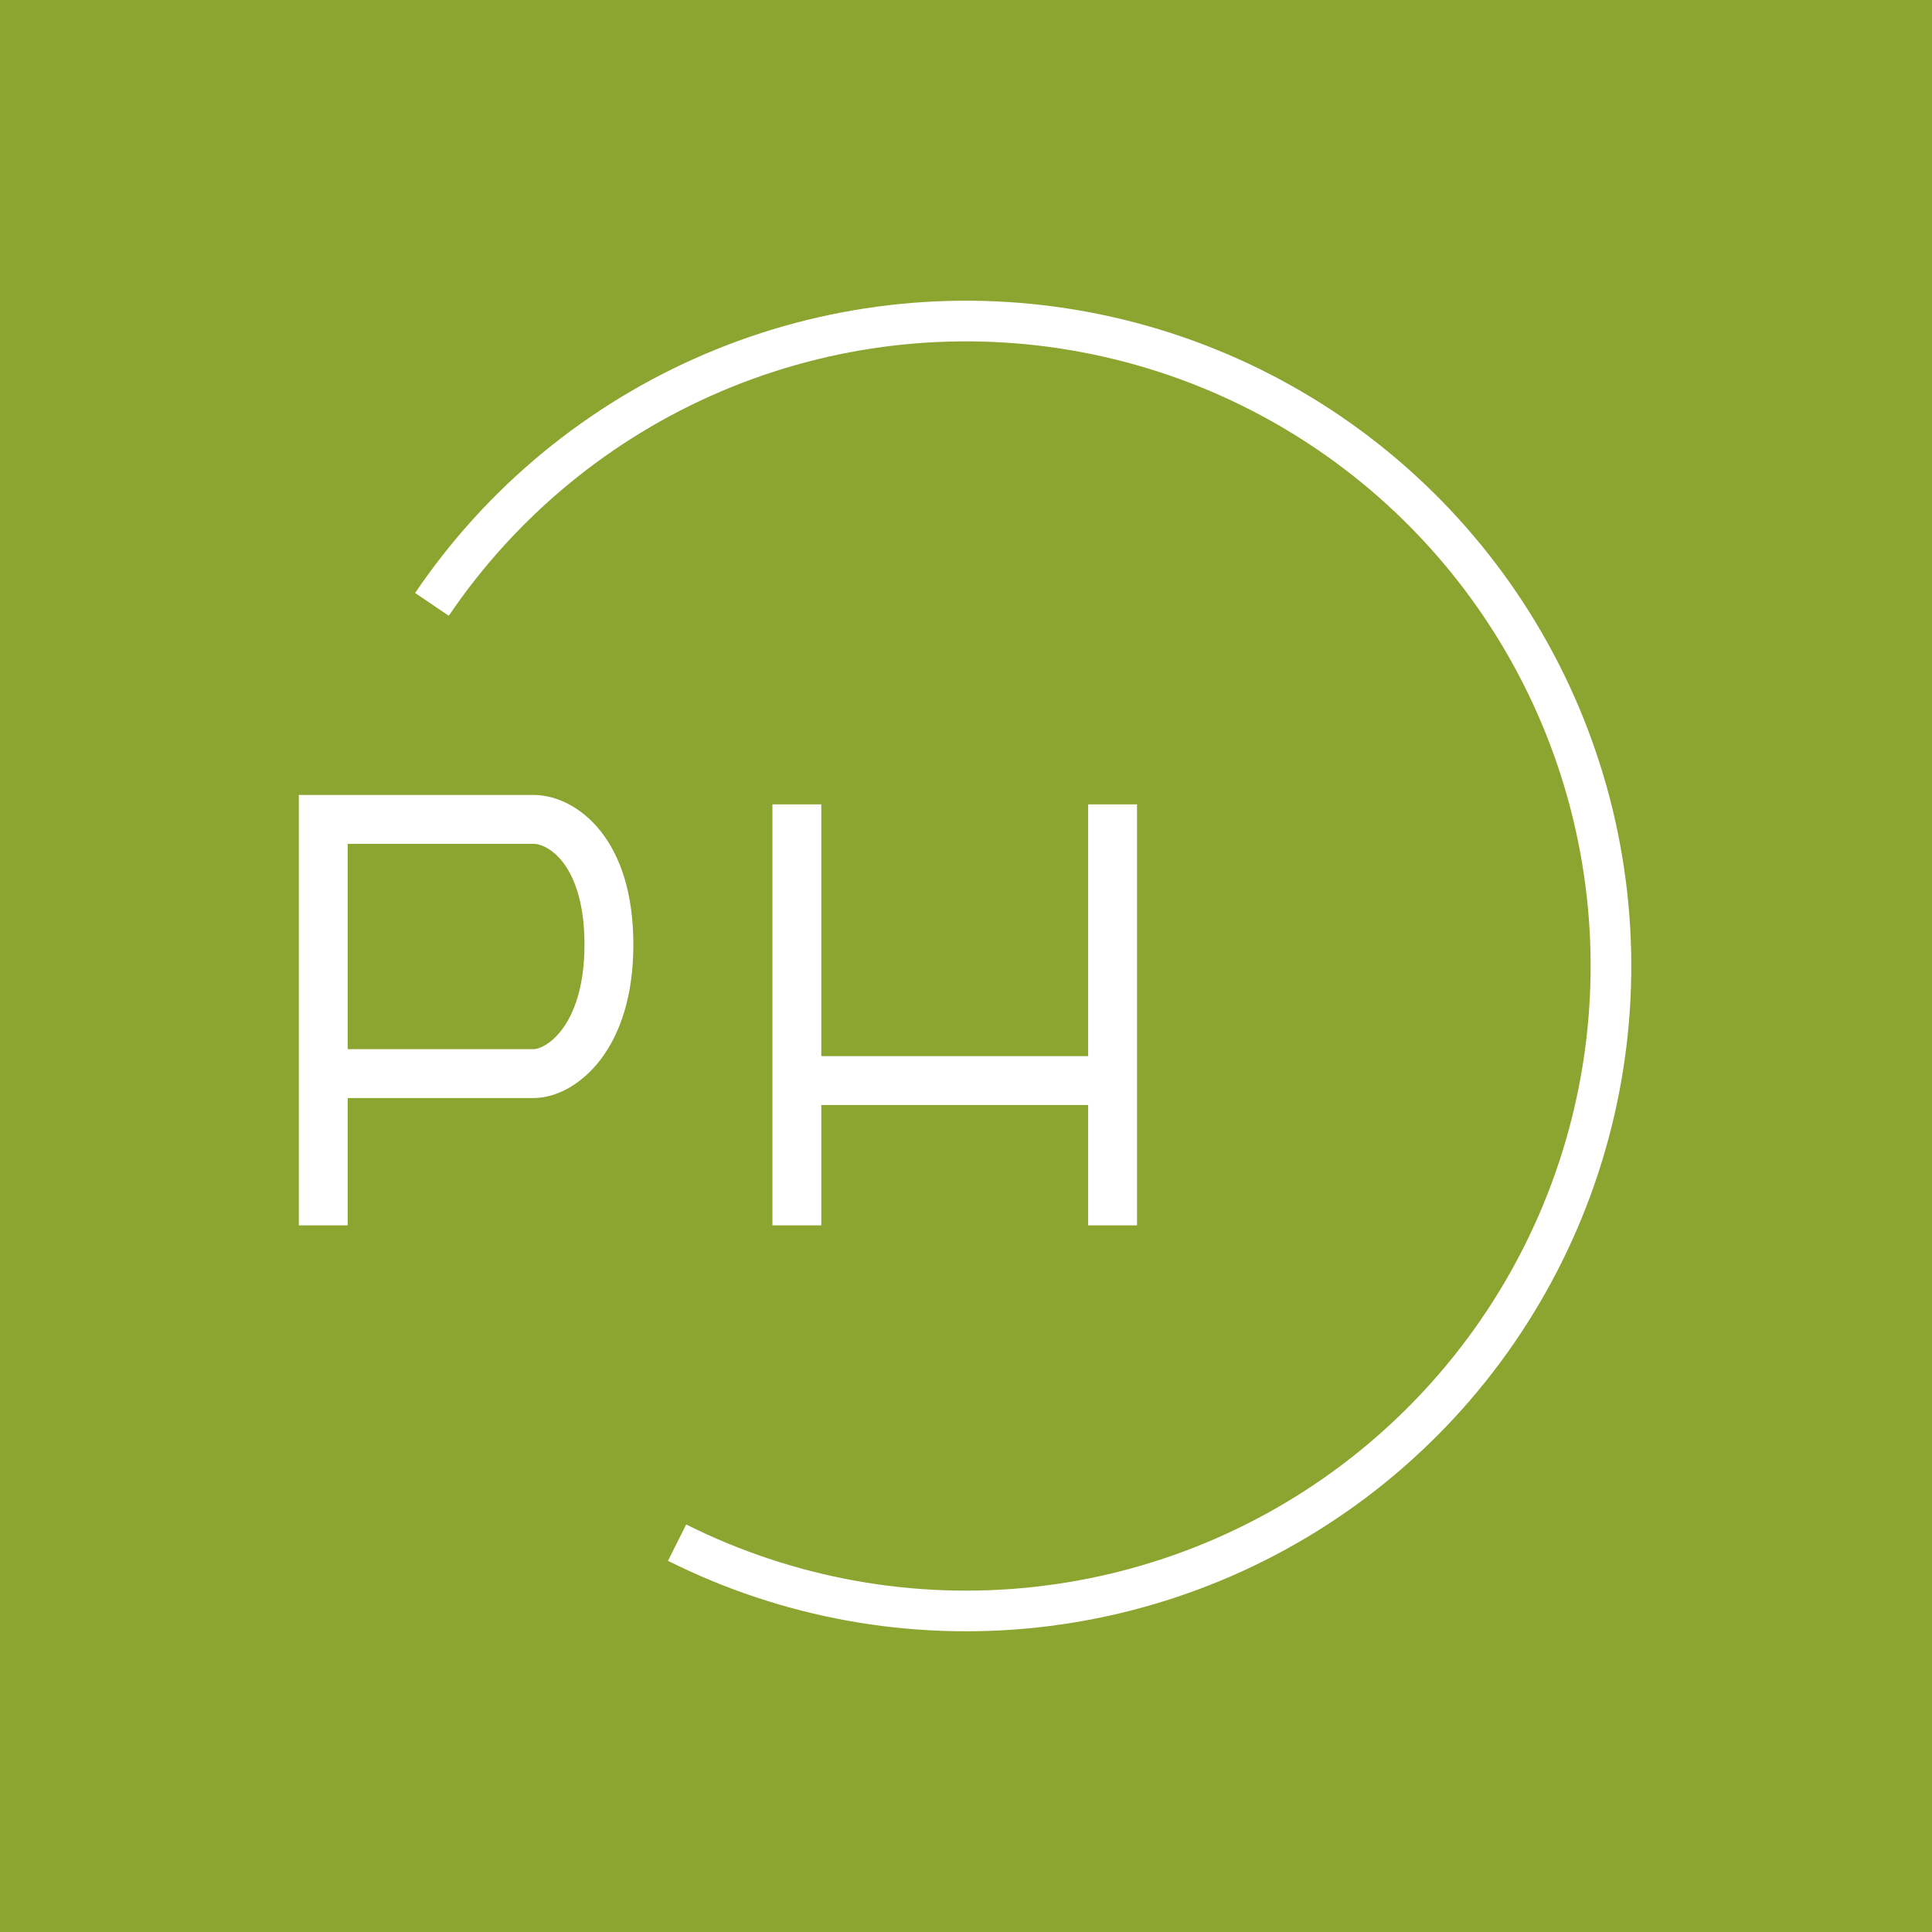
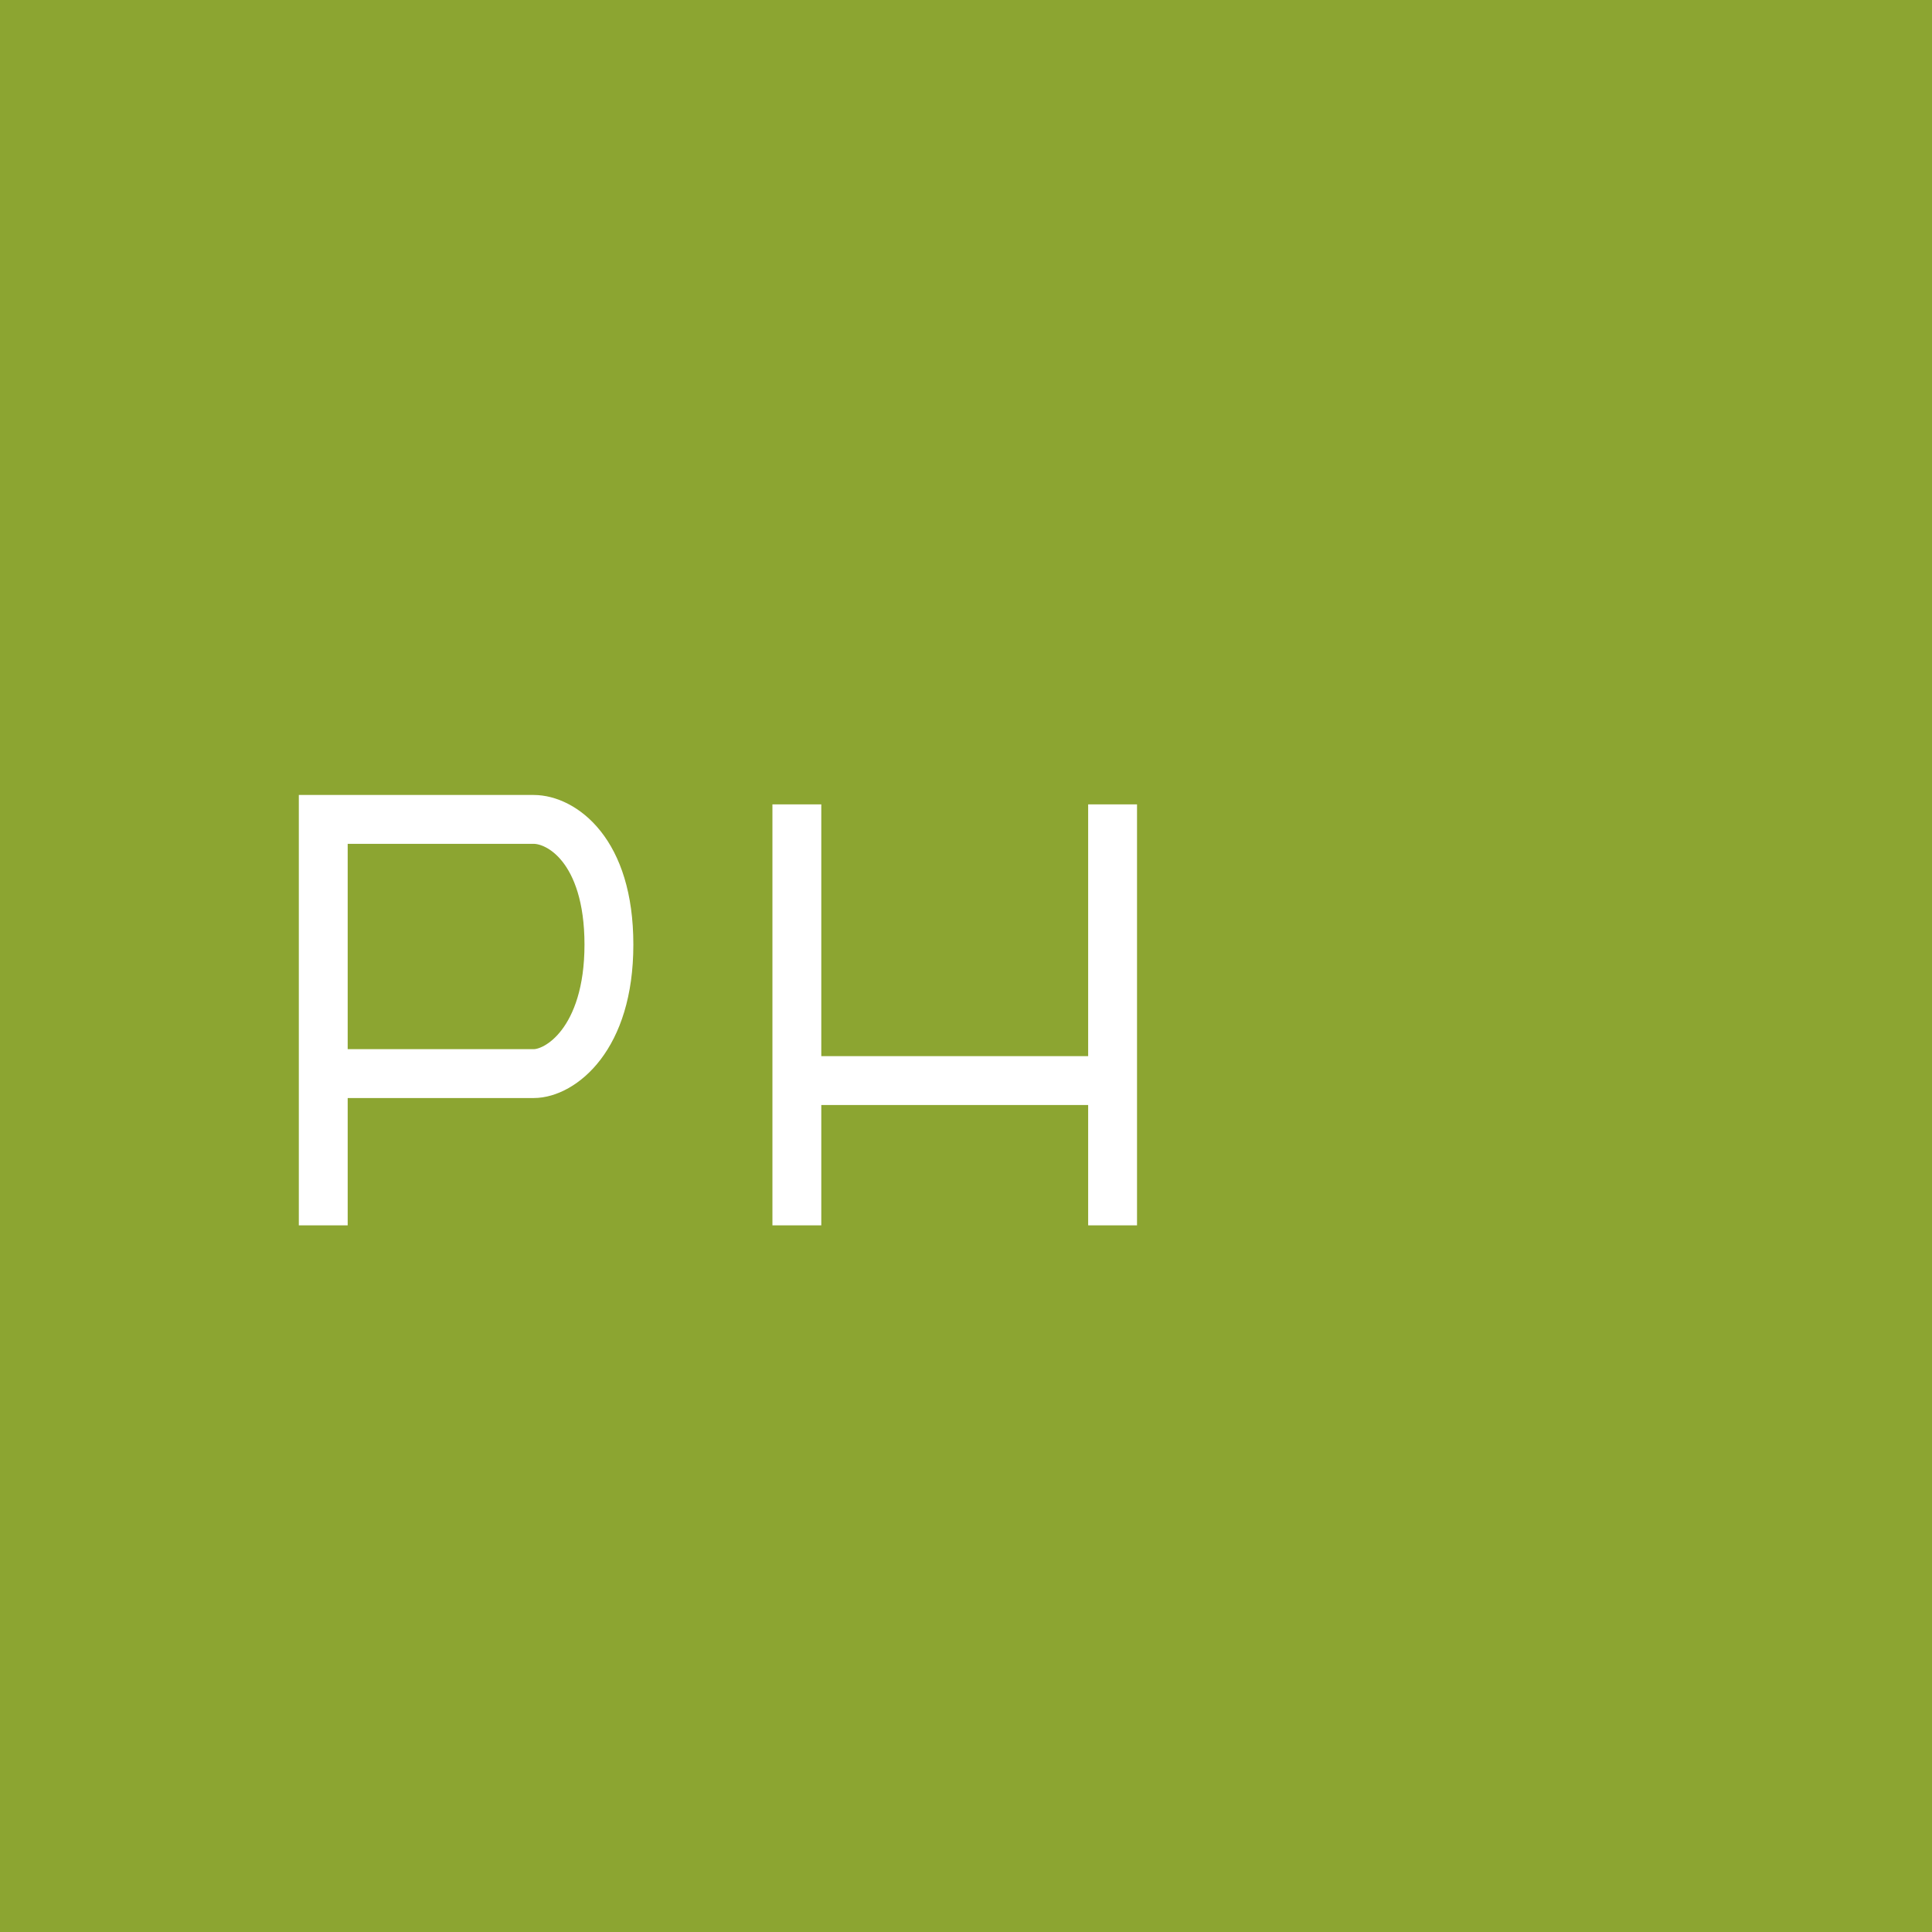
<svg xmlns="http://www.w3.org/2000/svg" fill="none" height="257" viewBox="0 0 257 257" width="257">
  <rect fill="#8CA531" height="257" width="257" />
  <path d="M43 142.813C43 142.813 67.5 142.813 71 142.813C74.5 142.813 81 138.271 81 125.654C81 113.037 74.629 109 71 109C67.371 109 43 109 43 109V142.813ZM43 142.813V163" stroke="white" stroke-width="6.5" />
  <path d="M106 107V143.741M106 163V143.741M148 107V143.741M148 163V143.741M148 143.741H106" stroke="white" stroke-width="6.5" />
-   <path d="M88.857 207.625C104.066 215.245 121.149 218.32 138.061 216.482C154.972 214.644 170.996 207.972 184.213 197.263C197.43 186.554 207.281 172.262 212.586 156.099C217.891 139.937 218.426 122.587 214.126 106.129C209.826 89.67 200.873 74.8 188.34 63.297C175.807 51.795 160.225 44.149 143.458 41.273C126.692 38.398 109.452 40.416 93.803 47.085C78.154 53.755 64.758 64.793 55.22 78.878L59.699 81.911C68.654 68.687 81.231 58.323 95.924 52.061C110.617 45.8 126.803 43.905 142.544 46.605C158.286 49.304 172.916 56.483 184.683 67.283C196.45 78.082 204.855 92.043 208.892 107.496C212.929 122.949 212.428 139.238 207.447 154.413C202.466 169.587 193.217 183.005 180.808 193.06C168.399 203.114 153.354 209.379 137.476 211.104C121.599 212.83 105.56 209.943 91.28 202.788L88.857 207.625Z" fill="white" />
</svg>